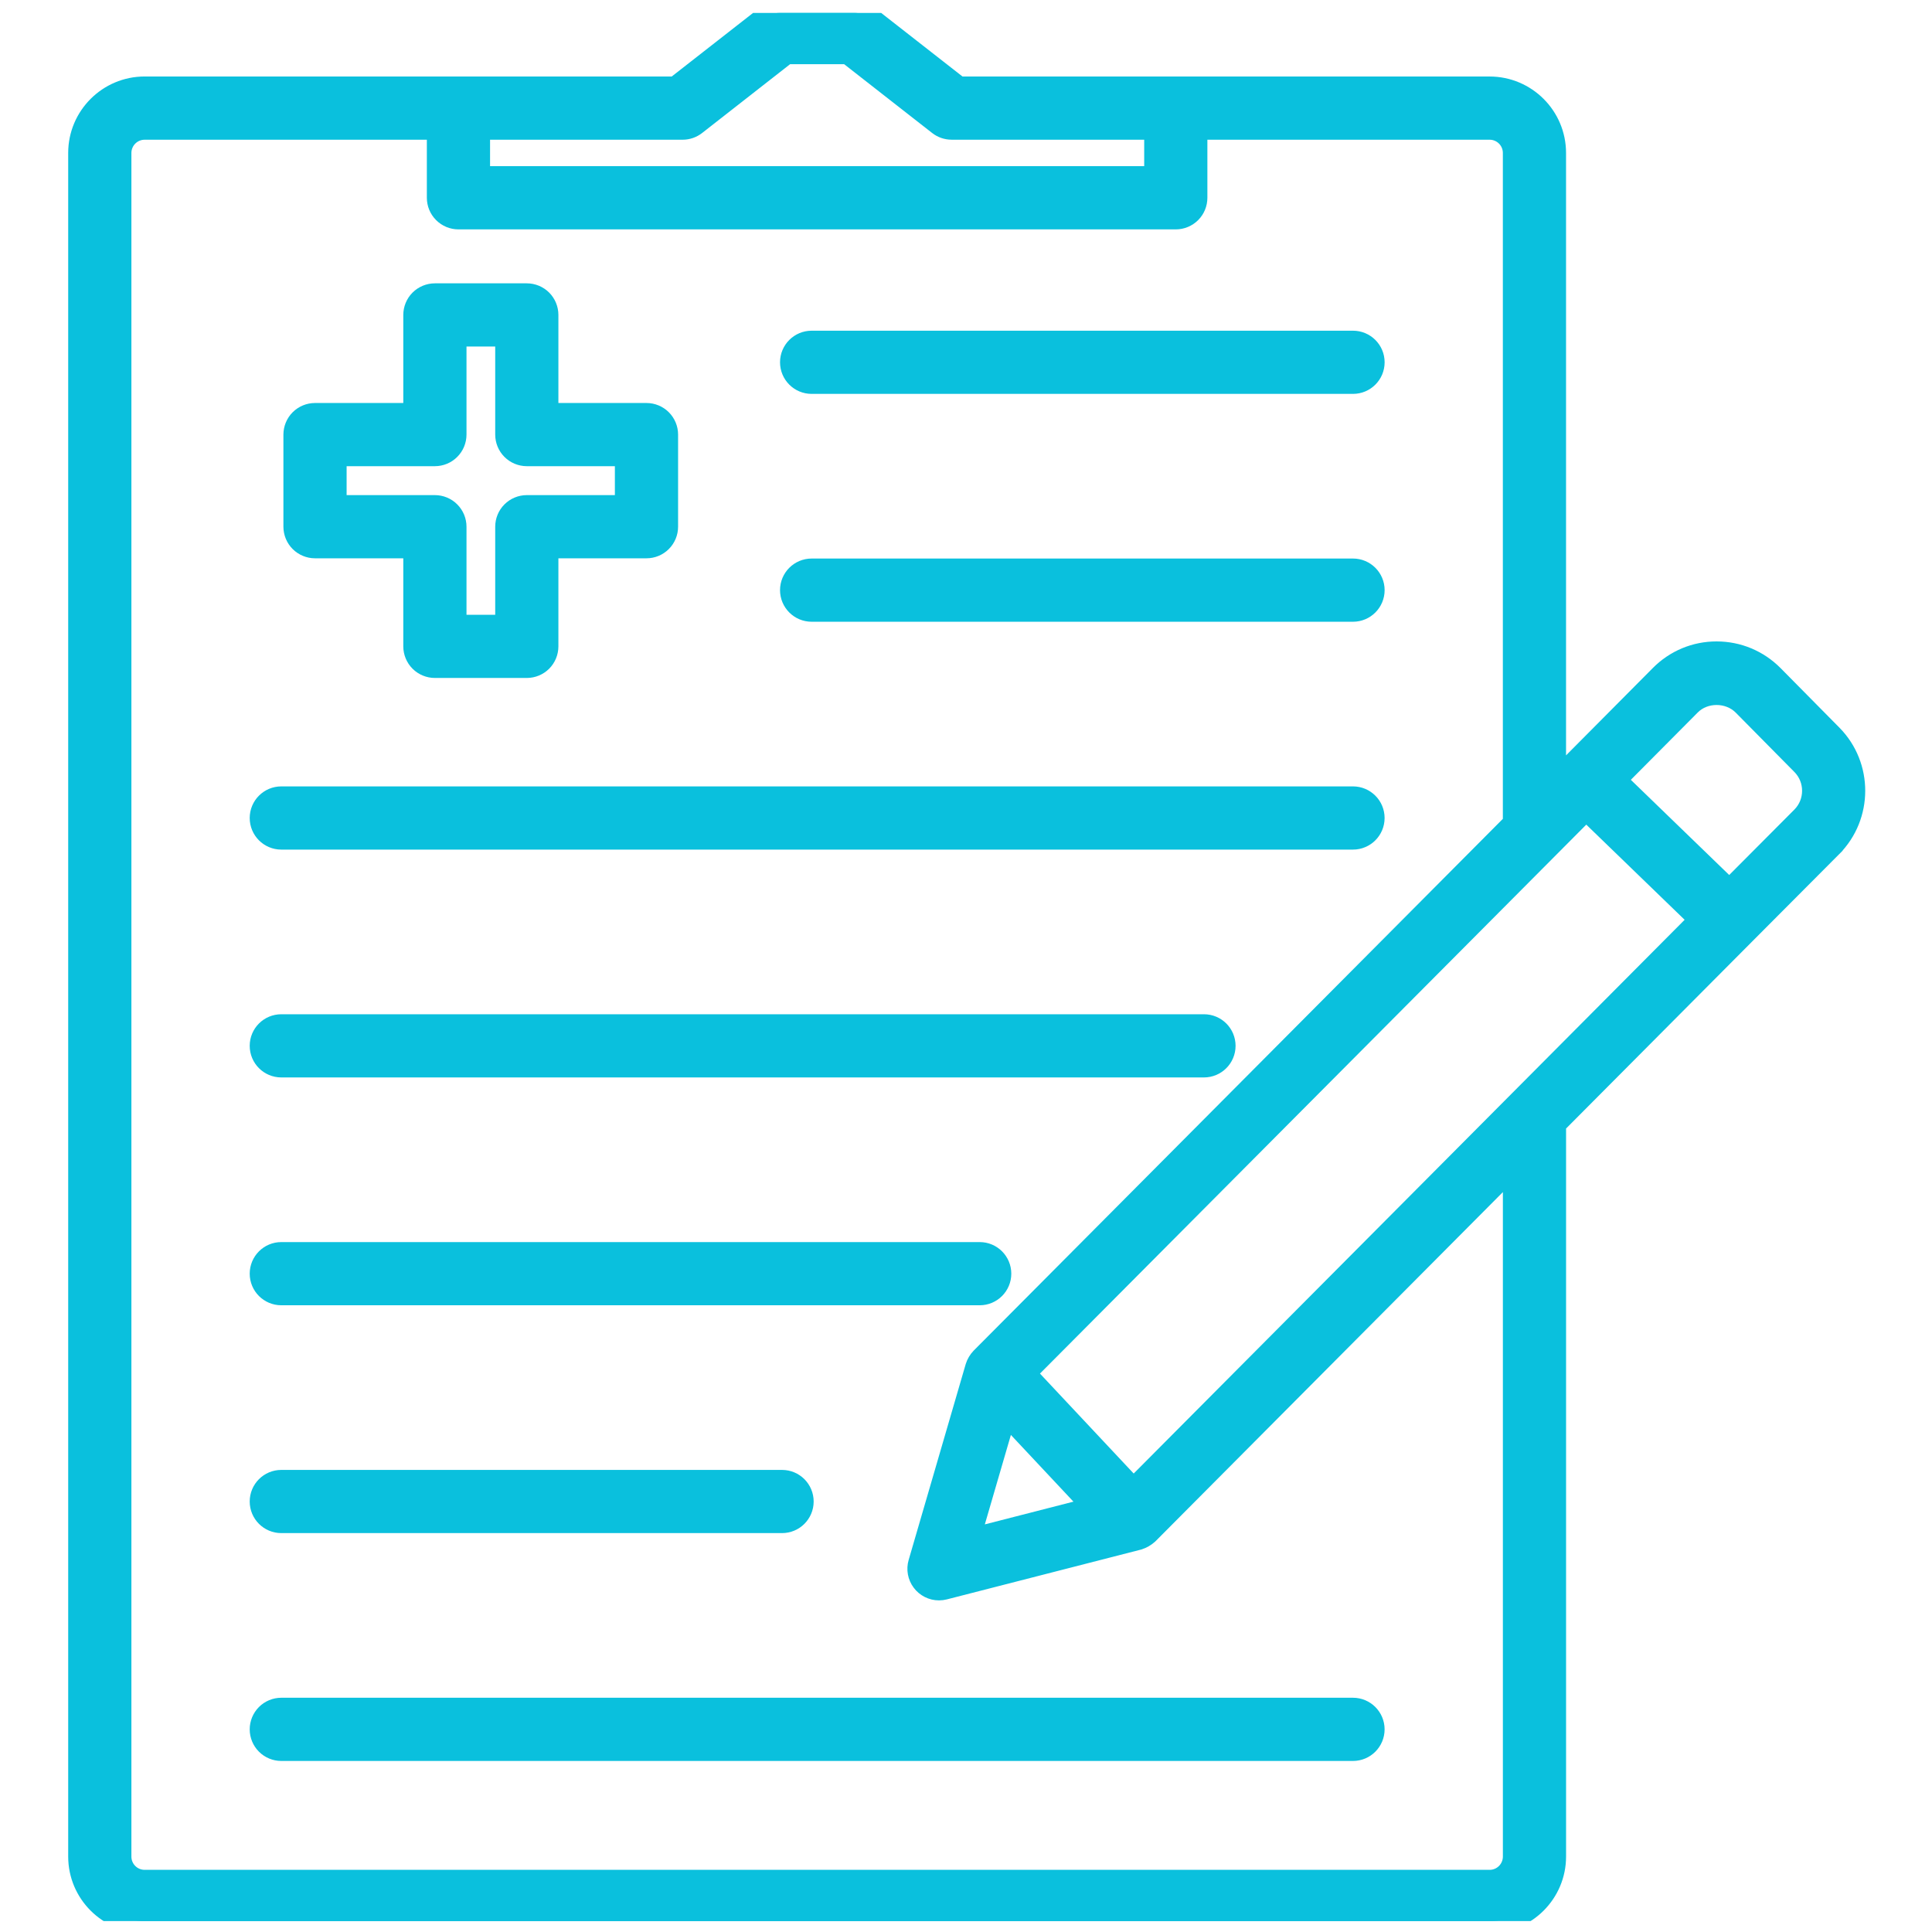
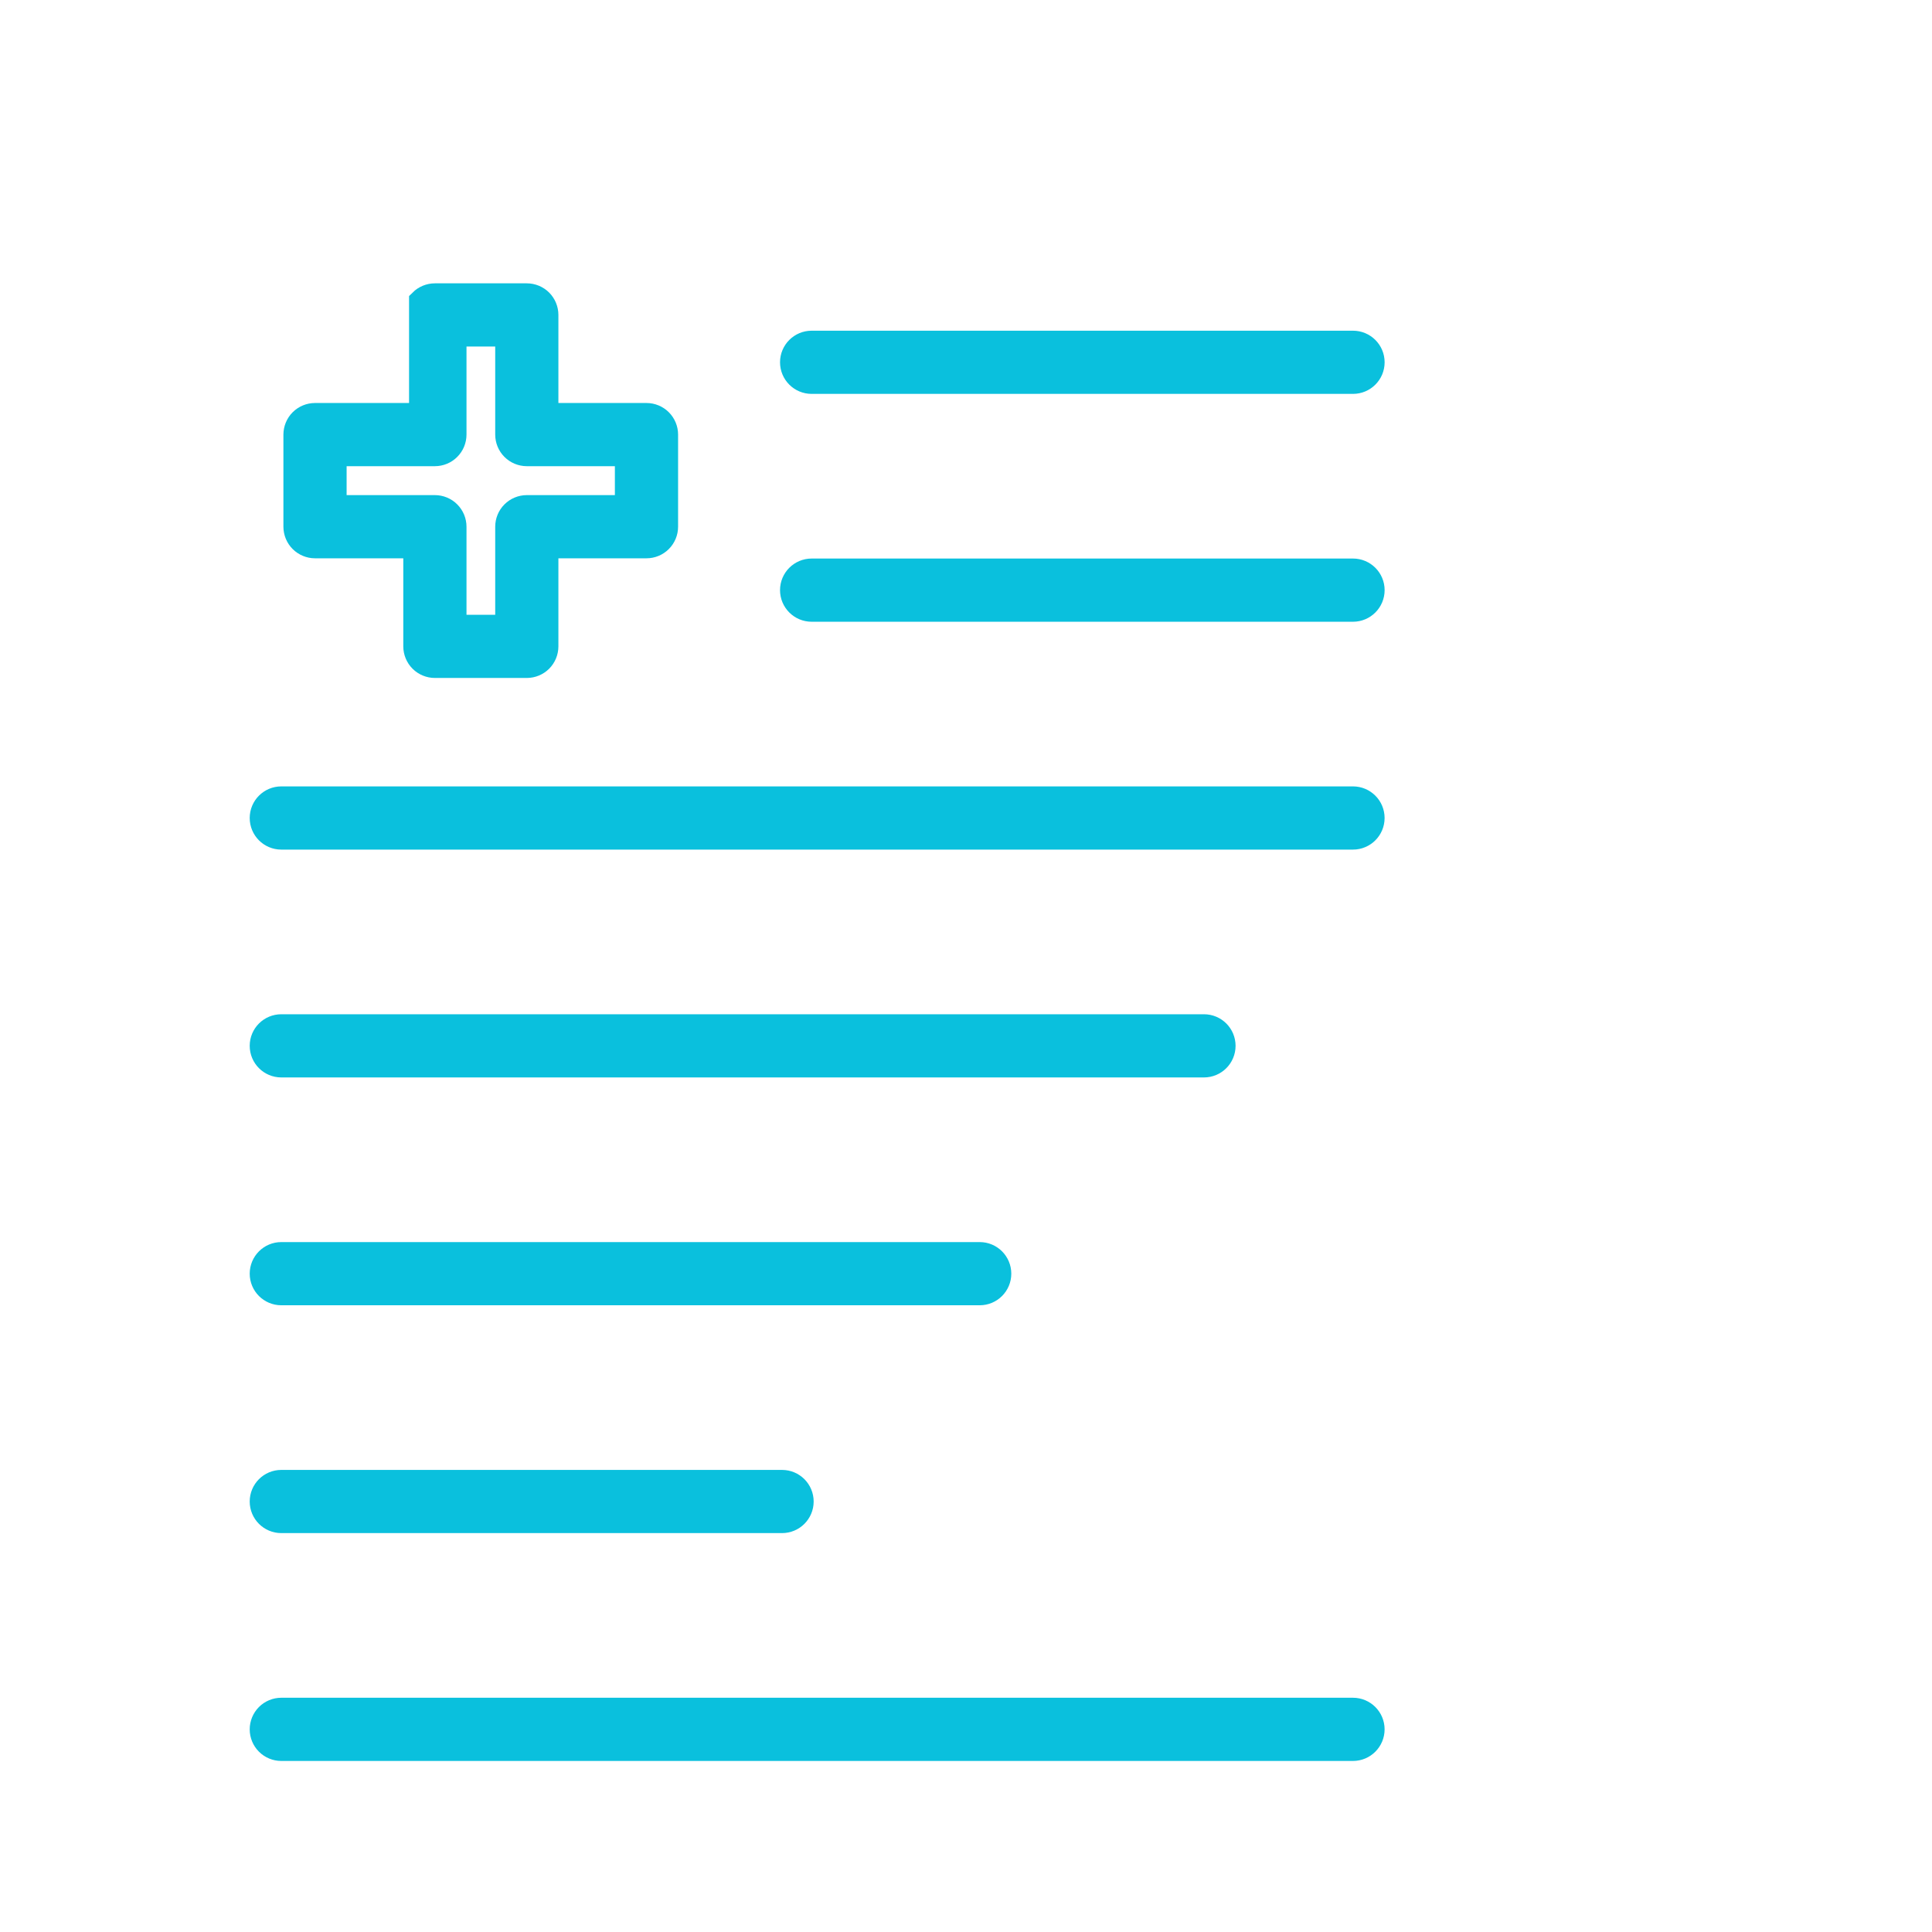
<svg xmlns="http://www.w3.org/2000/svg" width="81" height="81" viewBox="0 0 81 81" fill="none">
  <g clip-path="url(#clip0_3846_16642)">
-     <path d="M6.064 3.707C4.572 3.707 3.359 4.921 3.359 6.412V77.838C3.359 79.33 4.573 80.543 6.064 80.543H62.454C63.945 80.543 65.158 79.329 65.158 77.838V47.108L73.1 39.126L76.757 35.455L76.757 35.454C78.011 34.191 78.016 32.131 76.766 30.862L74.297 28.363C73.675 27.737 72.849 27.392 71.969 27.392C71.539 27.391 71.113 27.475 70.716 27.64C70.319 27.806 69.959 28.048 69.656 28.354L65.903 32.131L65.157 32.88V6.412C65.157 4.921 63.944 3.708 62.453 3.708H40.182L36.357 0.718C36.212 0.605 36.033 0.543 35.849 0.543H32.668C32.484 0.543 32.306 0.604 32.16 0.718L28.335 3.707H6.064ZM63.75 46.185L63.749 46.186L47.52 62.498L43.706 58.431L42.906 57.578L66.499 33.871L71.341 38.556L63.75 46.185ZM45.947 63.232L40.564 64.613L42.147 59.179L43.224 60.327L45.947 63.232ZM20.046 5.358H28.62C28.804 5.358 28.983 5.296 29.128 5.183L32.952 2.192H35.564L39.389 5.182C39.535 5.296 39.713 5.357 39.898 5.357H48.471V7.467H20.046V5.358ZM48.088 64.267L63.509 48.768V77.84H63.509C63.508 78.119 63.397 78.387 63.199 78.585C63.002 78.783 62.733 78.894 62.454 78.894H6.064C5.784 78.894 5.516 78.783 5.318 78.585C5.12 78.387 5.009 78.119 5.009 77.84V6.412C5.009 6.133 5.121 5.865 5.318 5.667C5.516 5.469 5.784 5.358 6.064 5.358H18.396V8.292C18.396 8.511 18.483 8.721 18.638 8.875C18.793 9.03 19.002 9.117 19.221 9.117H49.296C49.514 9.117 49.724 9.03 49.879 8.875C50.033 8.721 50.12 8.511 50.12 8.292V5.358H62.454C62.733 5.358 63.001 5.469 63.199 5.667C63.397 5.865 63.508 6.133 63.508 6.412V34.537L41.175 56.979C41.081 57.079 41.01 57.199 40.968 57.33L38.576 65.541C38.54 65.664 38.533 65.793 38.556 65.919C38.579 66.045 38.631 66.164 38.708 66.266C38.784 66.369 38.884 66.452 38.998 66.509C39.113 66.567 39.239 66.597 39.367 66.597C39.436 66.597 39.504 66.588 39.573 66.571L47.708 64.484C47.849 64.44 47.978 64.366 48.088 64.267ZM75.587 34.292L72.504 37.387L67.662 32.701L70.826 29.517C71.439 28.899 72.511 28.907 73.124 29.523L75.591 32.019C76.209 32.647 76.207 33.666 75.587 34.292Z" fill="#0AC0DD" stroke="#0AC0DD" />
-     <path d="M34.028 25.567H56.726C57.181 25.567 57.551 25.197 57.551 24.742C57.551 24.287 57.181 23.917 56.726 23.917H34.028C33.573 23.917 33.203 24.287 33.203 24.742C33.203 25.197 33.573 25.567 34.028 25.567ZM11.793 35.12H56.725C57.18 35.12 57.55 34.75 57.55 34.295C57.55 33.84 57.18 33.47 56.725 33.47H11.793C11.338 33.47 10.969 33.84 10.969 34.295C10.969 34.75 11.338 35.12 11.793 35.12ZM11.793 44.672H50.478C50.933 44.672 51.302 44.302 51.302 43.847C51.302 43.392 50.933 43.023 50.478 43.023H11.793C11.338 43.023 10.969 43.392 10.969 43.847C10.969 44.302 11.338 44.672 11.793 44.672ZM11.793 54.224H41.075C41.53 54.224 41.899 53.855 41.899 53.4C41.899 52.944 41.53 52.575 41.075 52.575H11.793C11.338 52.575 10.969 52.944 10.969 53.4C10.969 53.855 11.338 54.224 11.793 54.224ZM11.793 63.776H32.788C33.244 63.776 33.613 63.407 33.613 62.952C33.613 62.496 33.244 62.127 32.788 62.127H11.793C11.338 62.127 10.969 62.496 10.969 62.952C10.969 63.407 11.338 63.776 11.793 63.776ZM10.969 72.504C10.969 72.723 11.056 72.933 11.21 73.087C11.365 73.242 11.575 73.329 11.793 73.329H56.725C57.18 73.329 57.55 72.959 57.55 72.504C57.55 72.049 57.18 71.679 56.725 71.679H11.793C11.575 71.679 11.365 71.766 11.21 71.921C11.056 72.076 10.969 72.285 10.969 72.504ZM34.028 16.014H56.726C57.181 16.014 57.551 15.645 57.551 15.189C57.551 14.734 57.181 14.365 56.726 14.365H34.028C33.573 14.365 33.203 14.734 33.203 15.189C33.203 15.645 33.573 16.014 34.028 16.014ZM13.207 22.907H17.408V27.1C17.409 27.318 17.495 27.528 17.65 27.683C17.805 27.837 18.015 27.924 18.233 27.924H22.087C22.305 27.924 22.515 27.837 22.67 27.683C22.824 27.528 22.911 27.318 22.911 27.1V22.907H27.104C27.323 22.907 27.533 22.82 27.687 22.666C27.842 22.511 27.929 22.301 27.929 22.083V18.22C27.929 18.002 27.842 17.792 27.687 17.637C27.533 17.483 27.323 17.396 27.104 17.396H22.911V13.203C22.911 12.985 22.824 12.775 22.67 12.62C22.515 12.466 22.305 12.379 22.087 12.379H18.233C18.015 12.379 17.805 12.466 17.65 12.62C17.495 12.775 17.409 12.985 17.408 13.203V17.396H13.207C12.989 17.396 12.779 17.483 12.624 17.637C12.469 17.792 12.383 18.002 12.382 18.22V22.083C12.383 22.301 12.469 22.511 12.624 22.666C12.779 22.82 12.989 22.907 13.207 22.907ZM14.032 19.045H18.233C18.452 19.045 18.662 18.958 18.816 18.803C18.971 18.649 19.058 18.439 19.058 18.22V14.028H21.262V18.22C21.262 18.439 21.349 18.649 21.503 18.803C21.658 18.958 21.868 19.045 22.087 19.045H26.279V21.258H22.087C21.868 21.258 21.658 21.345 21.503 21.5C21.349 21.654 21.262 21.864 21.262 22.083V26.275H19.058V22.083C19.058 21.864 18.971 21.654 18.816 21.5C18.662 21.345 18.452 21.258 18.233 21.258H14.032V19.045Z" fill="#0AC0DD" stroke="#0AC0DD" />
+     <path d="M34.028 25.567H56.726C57.181 25.567 57.551 25.197 57.551 24.742C57.551 24.287 57.181 23.917 56.726 23.917H34.028C33.573 23.917 33.203 24.287 33.203 24.742C33.203 25.197 33.573 25.567 34.028 25.567ZM11.793 35.12H56.725C57.18 35.12 57.55 34.75 57.55 34.295C57.55 33.84 57.18 33.47 56.725 33.47H11.793C11.338 33.47 10.969 33.84 10.969 34.295C10.969 34.75 11.338 35.12 11.793 35.12ZM11.793 44.672H50.478C50.933 44.672 51.302 44.302 51.302 43.847C51.302 43.392 50.933 43.023 50.478 43.023H11.793C11.338 43.023 10.969 43.392 10.969 43.847C10.969 44.302 11.338 44.672 11.793 44.672ZM11.793 54.224H41.075C41.53 54.224 41.899 53.855 41.899 53.4C41.899 52.944 41.53 52.575 41.075 52.575H11.793C11.338 52.575 10.969 52.944 10.969 53.4C10.969 53.855 11.338 54.224 11.793 54.224ZM11.793 63.776H32.788C33.244 63.776 33.613 63.407 33.613 62.952C33.613 62.496 33.244 62.127 32.788 62.127H11.793C11.338 62.127 10.969 62.496 10.969 62.952C10.969 63.407 11.338 63.776 11.793 63.776ZM10.969 72.504C10.969 72.723 11.056 72.933 11.21 73.087C11.365 73.242 11.575 73.329 11.793 73.329H56.725C57.18 73.329 57.55 72.959 57.55 72.504C57.55 72.049 57.18 71.679 56.725 71.679H11.793C11.575 71.679 11.365 71.766 11.21 71.921C11.056 72.076 10.969 72.285 10.969 72.504ZM34.028 16.014H56.726C57.181 16.014 57.551 15.645 57.551 15.189C57.551 14.734 57.181 14.365 56.726 14.365H34.028C33.573 14.365 33.203 14.734 33.203 15.189C33.203 15.645 33.573 16.014 34.028 16.014ZM13.207 22.907H17.408V27.1C17.409 27.318 17.495 27.528 17.65 27.683C17.805 27.837 18.015 27.924 18.233 27.924H22.087C22.305 27.924 22.515 27.837 22.67 27.683C22.824 27.528 22.911 27.318 22.911 27.1V22.907H27.104C27.323 22.907 27.533 22.82 27.687 22.666C27.842 22.511 27.929 22.301 27.929 22.083V18.22C27.929 18.002 27.842 17.792 27.687 17.637C27.533 17.483 27.323 17.396 27.104 17.396H22.911V13.203C22.911 12.985 22.824 12.775 22.67 12.62C22.515 12.466 22.305 12.379 22.087 12.379H18.233C18.015 12.379 17.805 12.466 17.65 12.62V17.396H13.207C12.989 17.396 12.779 17.483 12.624 17.637C12.469 17.792 12.383 18.002 12.382 18.22V22.083C12.383 22.301 12.469 22.511 12.624 22.666C12.779 22.82 12.989 22.907 13.207 22.907ZM14.032 19.045H18.233C18.452 19.045 18.662 18.958 18.816 18.803C18.971 18.649 19.058 18.439 19.058 18.22V14.028H21.262V18.22C21.262 18.439 21.349 18.649 21.503 18.803C21.658 18.958 21.868 19.045 22.087 19.045H26.279V21.258H22.087C21.868 21.258 21.658 21.345 21.503 21.5C21.349 21.654 21.262 21.864 21.262 22.083V26.275H19.058V22.083C19.058 21.864 18.971 21.654 18.816 21.5C18.662 21.345 18.452 21.258 18.233 21.258H14.032V19.045Z" fill="#0AC0DD" stroke="#0AC0DD" />
  </g>
  <defs>
    <clipPath id="clip0_3846_16642">
      <rect width="80" height="80" fill="white" transform="translate(0.531 0.543)" />
    </clipPath>
  </defs>
</svg>